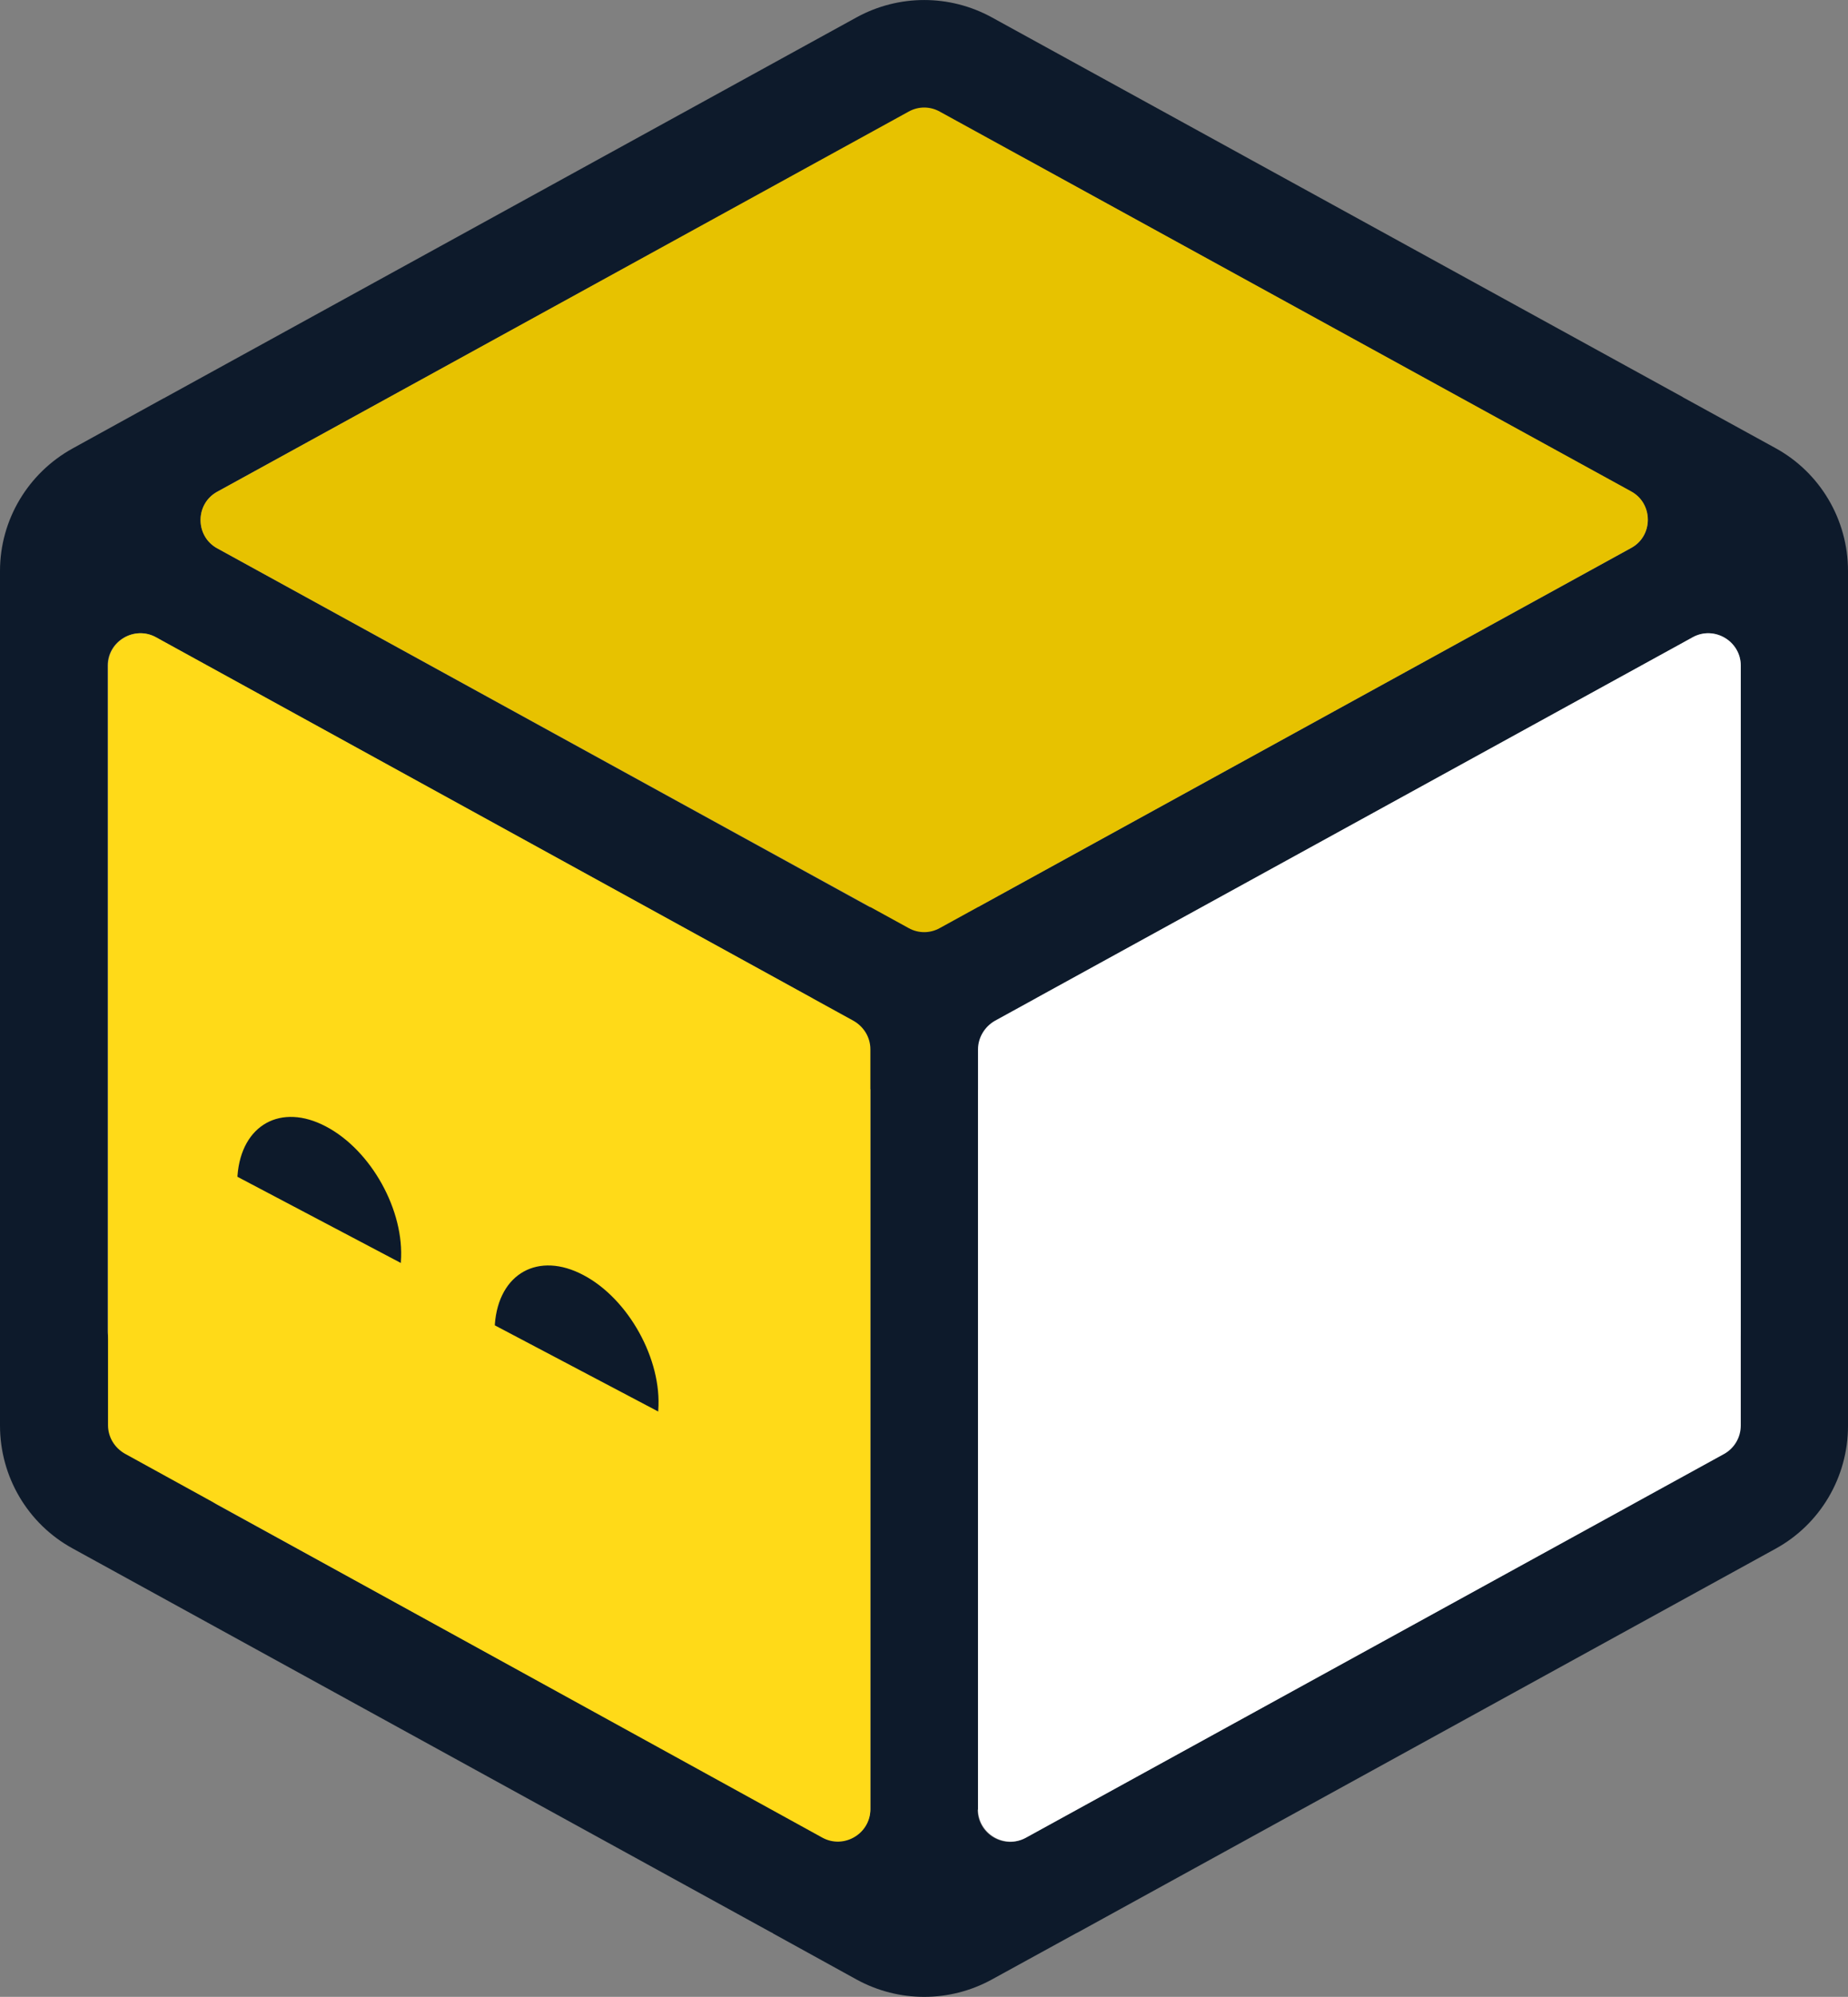
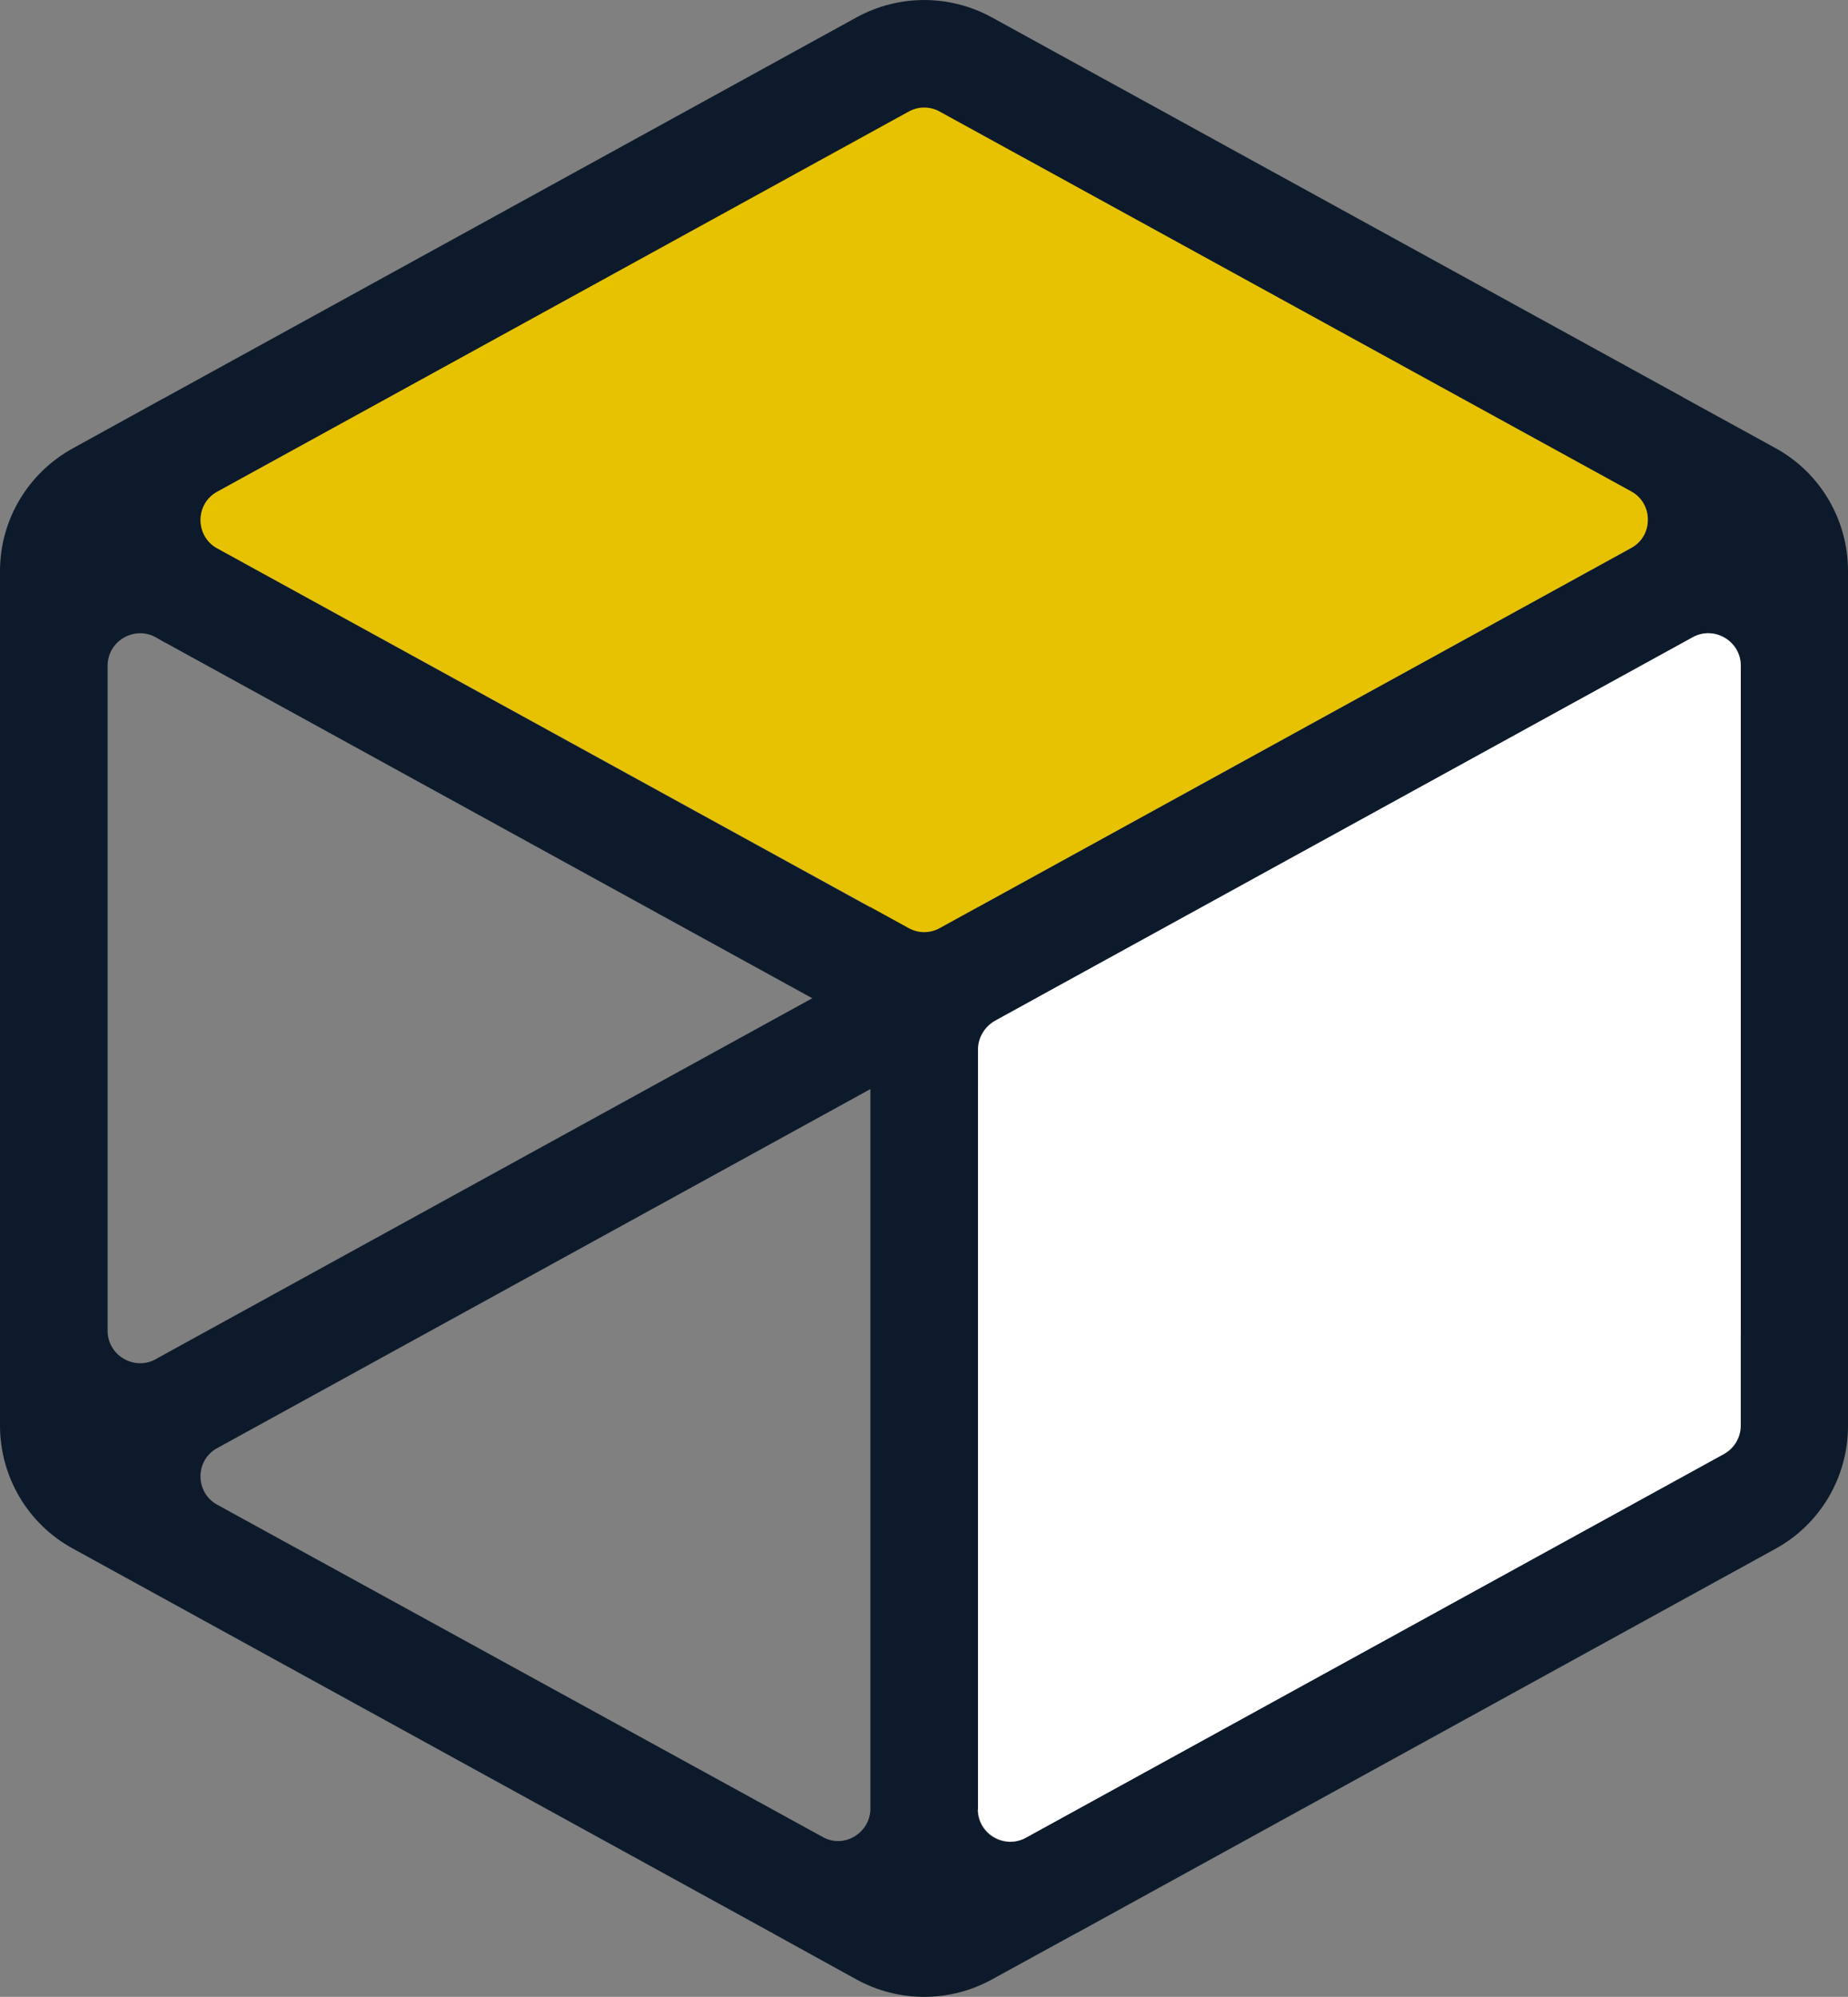
<svg xmlns="http://www.w3.org/2000/svg" version="1.1" id="Layer_1" x="0px" y="0px" style="enable-background:new 0 0 512 512;" xml:space="preserve" viewBox="19 -0.03 473.9 512.15">
  <rect x="19" y="-0.03" width="473.9" height="512.15" fill="#808080" stroke="none" />
  <style type="text/css">
	.st0{fill-rule:evenodd;clip-rule:evenodd;fill:#0D1A2B;}
	.st1{fill:#E7C200;}
	.st2{fill:#FFDA18;}
	.st3{fill:#FFFFFF;}
	.st4{fill:#0D1A2B;}
</style>
  <g>
-     <path class="st0" d="M273.3,4.4c-10.8-5.9-23.8-5.9-34.6,0L61.4,101.9c-0.1,0.1-0.3,0.2-0.4,0.2L37.6,115   C26.2,121.3,19,133.3,19,146.4v219.2c0,13.1,7.1,25.2,18.6,31.5l179,98.4c0.2,0.1,0.5,0.2,0.7,0.4l21.4,11.8   c10.8,5.9,23.8,5.9,34.6,0l21.5-11.8c0.2-0.1,0.4-0.2,0.6-0.3l178.9-98.4c11.5-6.3,18.6-18.4,18.6-31.5V146.4   c0-13.1-7.1-25.2-18.6-31.5l-23.3-12.8c-0.2-0.1-0.4-0.2-0.5-0.3L273.3,4.4z M284.7,256l165.9-91.2c0.2-0.1,0.3-0.2,0.5-0.3l2-1.1   c5.5-3,12.3,1,12.3,7.3v170.6c0,6.3-6.8,10.3-12.3,7.3l-1.5-0.8c-0.3-0.2-0.6-0.4-1-0.5L284.7,256z M61,164.6   c0.1,0.1,0.3,0.2,0.4,0.2L227.3,256L61.4,347.2c-0.3,0.2-0.6,0.3-0.9,0.5l-1.6,0.9c-5.5,3-12.3-1-12.3-7.3V170.7   c0-6.3,6.8-10.3,12.3-7.3L61,164.6z M437.5,126.2L282.1,40.8c-5.4-3-12.1,0.9-12.3,7c0,0.1,0,0.2,0,0.2v184.6l167.7-92.2   C442.9,137.3,442.9,129.4,437.5,126.2z M74.5,140.5l167.7,92.2V48.1c0-0.1,0-0.2,0-0.2c-0.2-6.2-6.8-10-12.3-7L74.5,126.2   C69.1,129.4,69.1,137.3,74.5,140.5z M74.7,385.9c-5.6-3.1-5.7-11-0.4-14.3l167.9-92.3v184.6c0,0.1,0,0.2,0,0.2   c-0.2,6-6.6,9.9-11.9,7.2L74.7,385.9z M269.8,463.9V279.4l167.9,92.3c5.3,3.3,5.1,11.2-0.5,14.3l-155.5,85.5   c-5.4,2.7-11.8-1.1-12-7.2c0,0,0-0.1,0-0.1C269.8,464,269.8,464,269.8,463.9z" />
+     <path class="st0" d="M273.3,4.4c-10.8-5.9-23.8-5.9-34.6,0L61.4,101.9c-0.1,0.1-0.3,0.2-0.4,0.2L37.6,115   C26.2,121.3,19,133.3,19,146.4v219.2c0,13.1,7.1,25.2,18.6,31.5l179,98.4c0.2,0.1,0.5,0.2,0.7,0.4l21.4,11.8   c10.8,5.9,23.8,5.9,34.6,0l21.5-11.8c0.2-0.1,0.4-0.2,0.6-0.3l178.9-98.4c11.5-6.3,18.6-18.4,18.6-31.5V146.4   c0-13.1-7.1-25.2-18.6-31.5l-23.3-12.8c-0.2-0.1-0.4-0.2-0.5-0.3L273.3,4.4z M284.7,256l165.9-91.2c0.2-0.1,0.3-0.2,0.5-0.3l2-1.1   c5.5-3,12.3,1,12.3,7.3v170.6c0,6.3-6.8,10.3-12.3,7.3c-0.3-0.2-0.6-0.4-1-0.5L284.7,256z M61,164.6   c0.1,0.1,0.3,0.2,0.4,0.2L227.3,256L61.4,347.2c-0.3,0.2-0.6,0.3-0.9,0.5l-1.6,0.9c-5.5,3-12.3-1-12.3-7.3V170.7   c0-6.3,6.8-10.3,12.3-7.3L61,164.6z M437.5,126.2L282.1,40.8c-5.4-3-12.1,0.9-12.3,7c0,0.1,0,0.2,0,0.2v184.6l167.7-92.2   C442.9,137.3,442.9,129.4,437.5,126.2z M74.5,140.5l167.7,92.2V48.1c0-0.1,0-0.2,0-0.2c-0.2-6.2-6.8-10-12.3-7L74.5,126.2   C69.1,129.4,69.1,137.3,74.5,140.5z M74.7,385.9c-5.6-3.1-5.7-11-0.4-14.3l167.9-92.3v184.6c0,0.1,0,0.2,0,0.2   c-0.2,6-6.6,9.9-11.9,7.2L74.7,385.9z M269.8,463.9V279.4l167.9,92.3c5.3,3.3,5.1,11.2-0.5,14.3l-155.5,85.5   c-5.4,2.7-11.8-1.1-12-7.2c0,0,0-0.1,0-0.1C269.8,464,269.8,464,269.8,463.9z" />
    <path class="st1" d="M252,28.6c2.5-1.4,5.5-1.4,8,0l177.3,97.4c5.7,3.1,5.7,11.4,0,14.5L260,238c-2.5,1.4-5.5,1.4-8,0L74.7,140.6   c-5.7-3.1-5.7-11.4,0-14.5L252,28.6z" />
-     <path class="st2" d="M46.7,170.7c0-6.3,6.8-10.3,12.3-7.3l178.9,98.4c2.6,1.5,4.3,4.2,4.3,7.3v194.9c0,6.3-6.8,10.3-12.3,7.3   L51,372.8c-2.6-1.5-4.3-4.2-4.3-7.3V170.7z" />
    <path class="st3" d="M453.1,163.4c5.5-3,12.3,1,12.3,7.3v194.9c0,3-1.6,5.8-4.3,7.3l-179,98.4c-5.5,3-12.3-1-12.3-7.3V269.1   c0-3,1.7-5.8,4.3-7.3L453.1,163.4z" />
-     <path class="st4" d="M121.8,323.6c0,0.1,0,0.2,0,0.3l-41.9-22.1c0-0.1,0-0.2,0-0.3c1-13.1,11.2-18.7,22.7-12.6   C114.2,295,122.8,310.5,121.8,323.6z" />
-     <path class="st4" d="M187.8,361.7c0,0.1,0,0.2,0,0.3l-41.9-22.1c0-0.1,0-0.2,0-0.3c1-13.1,11.2-18.7,22.7-12.6   C180.2,333.1,188.8,348.7,187.8,361.7z" />
  </g>
</svg>